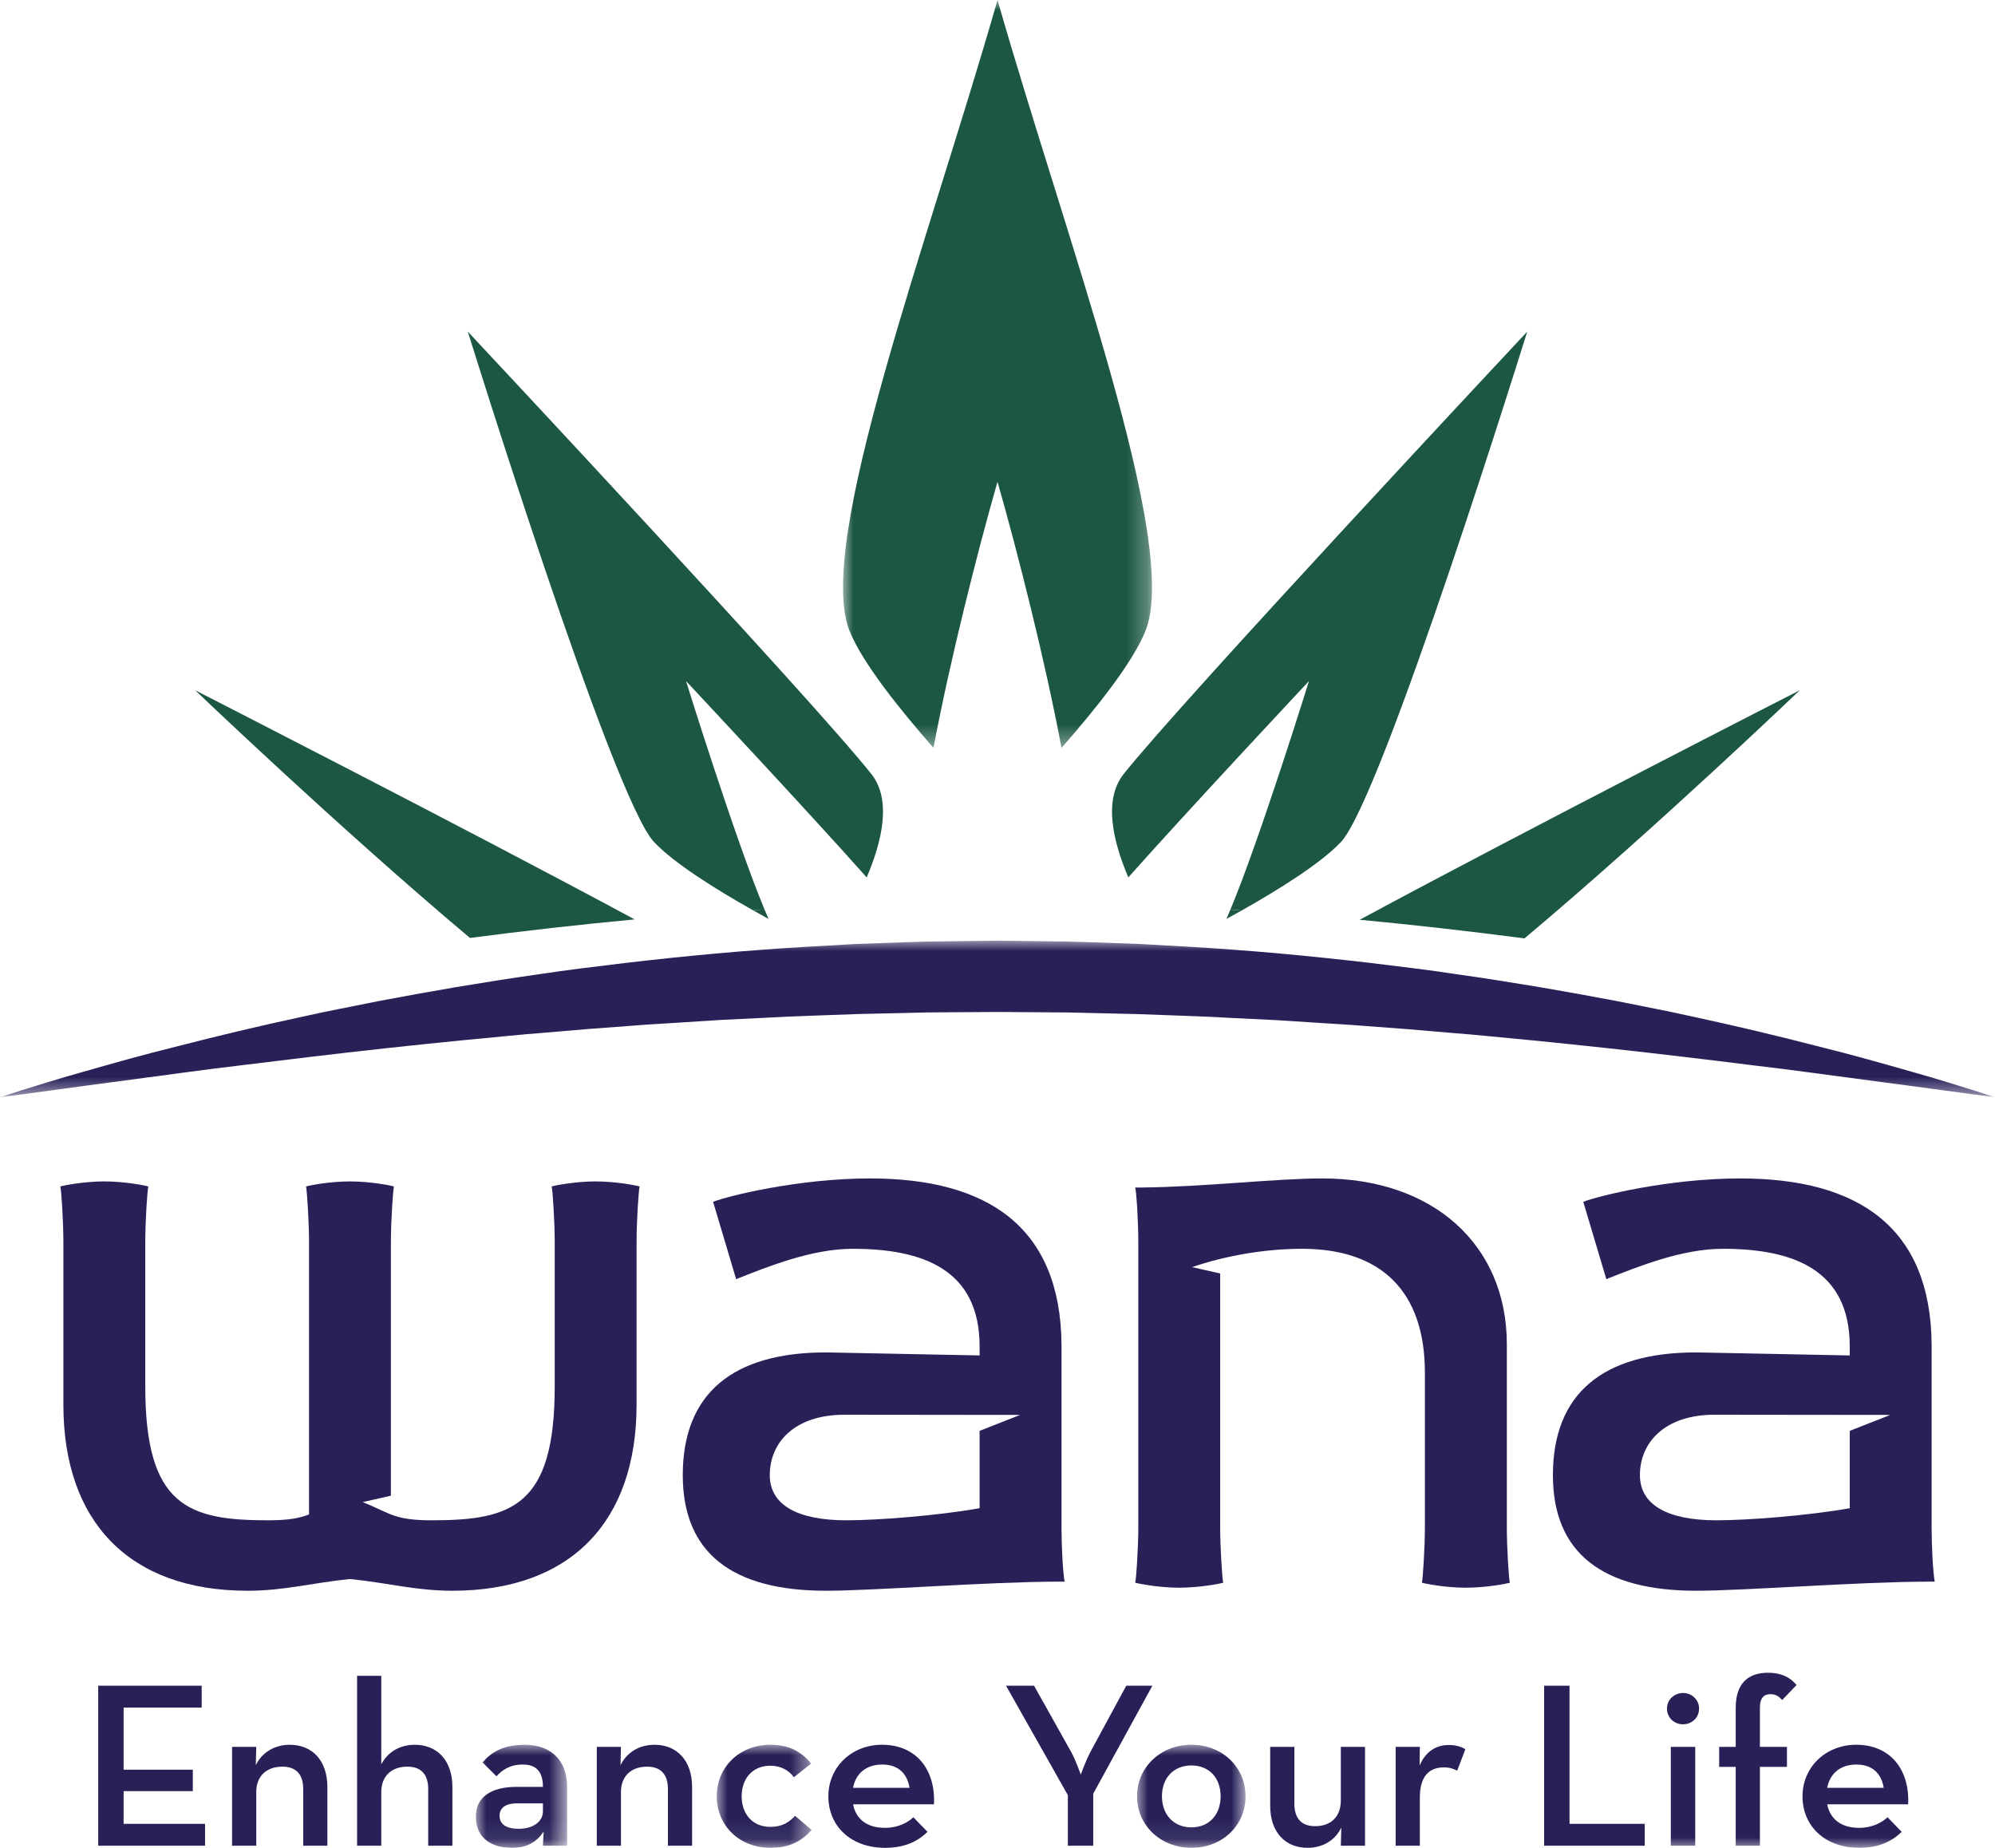
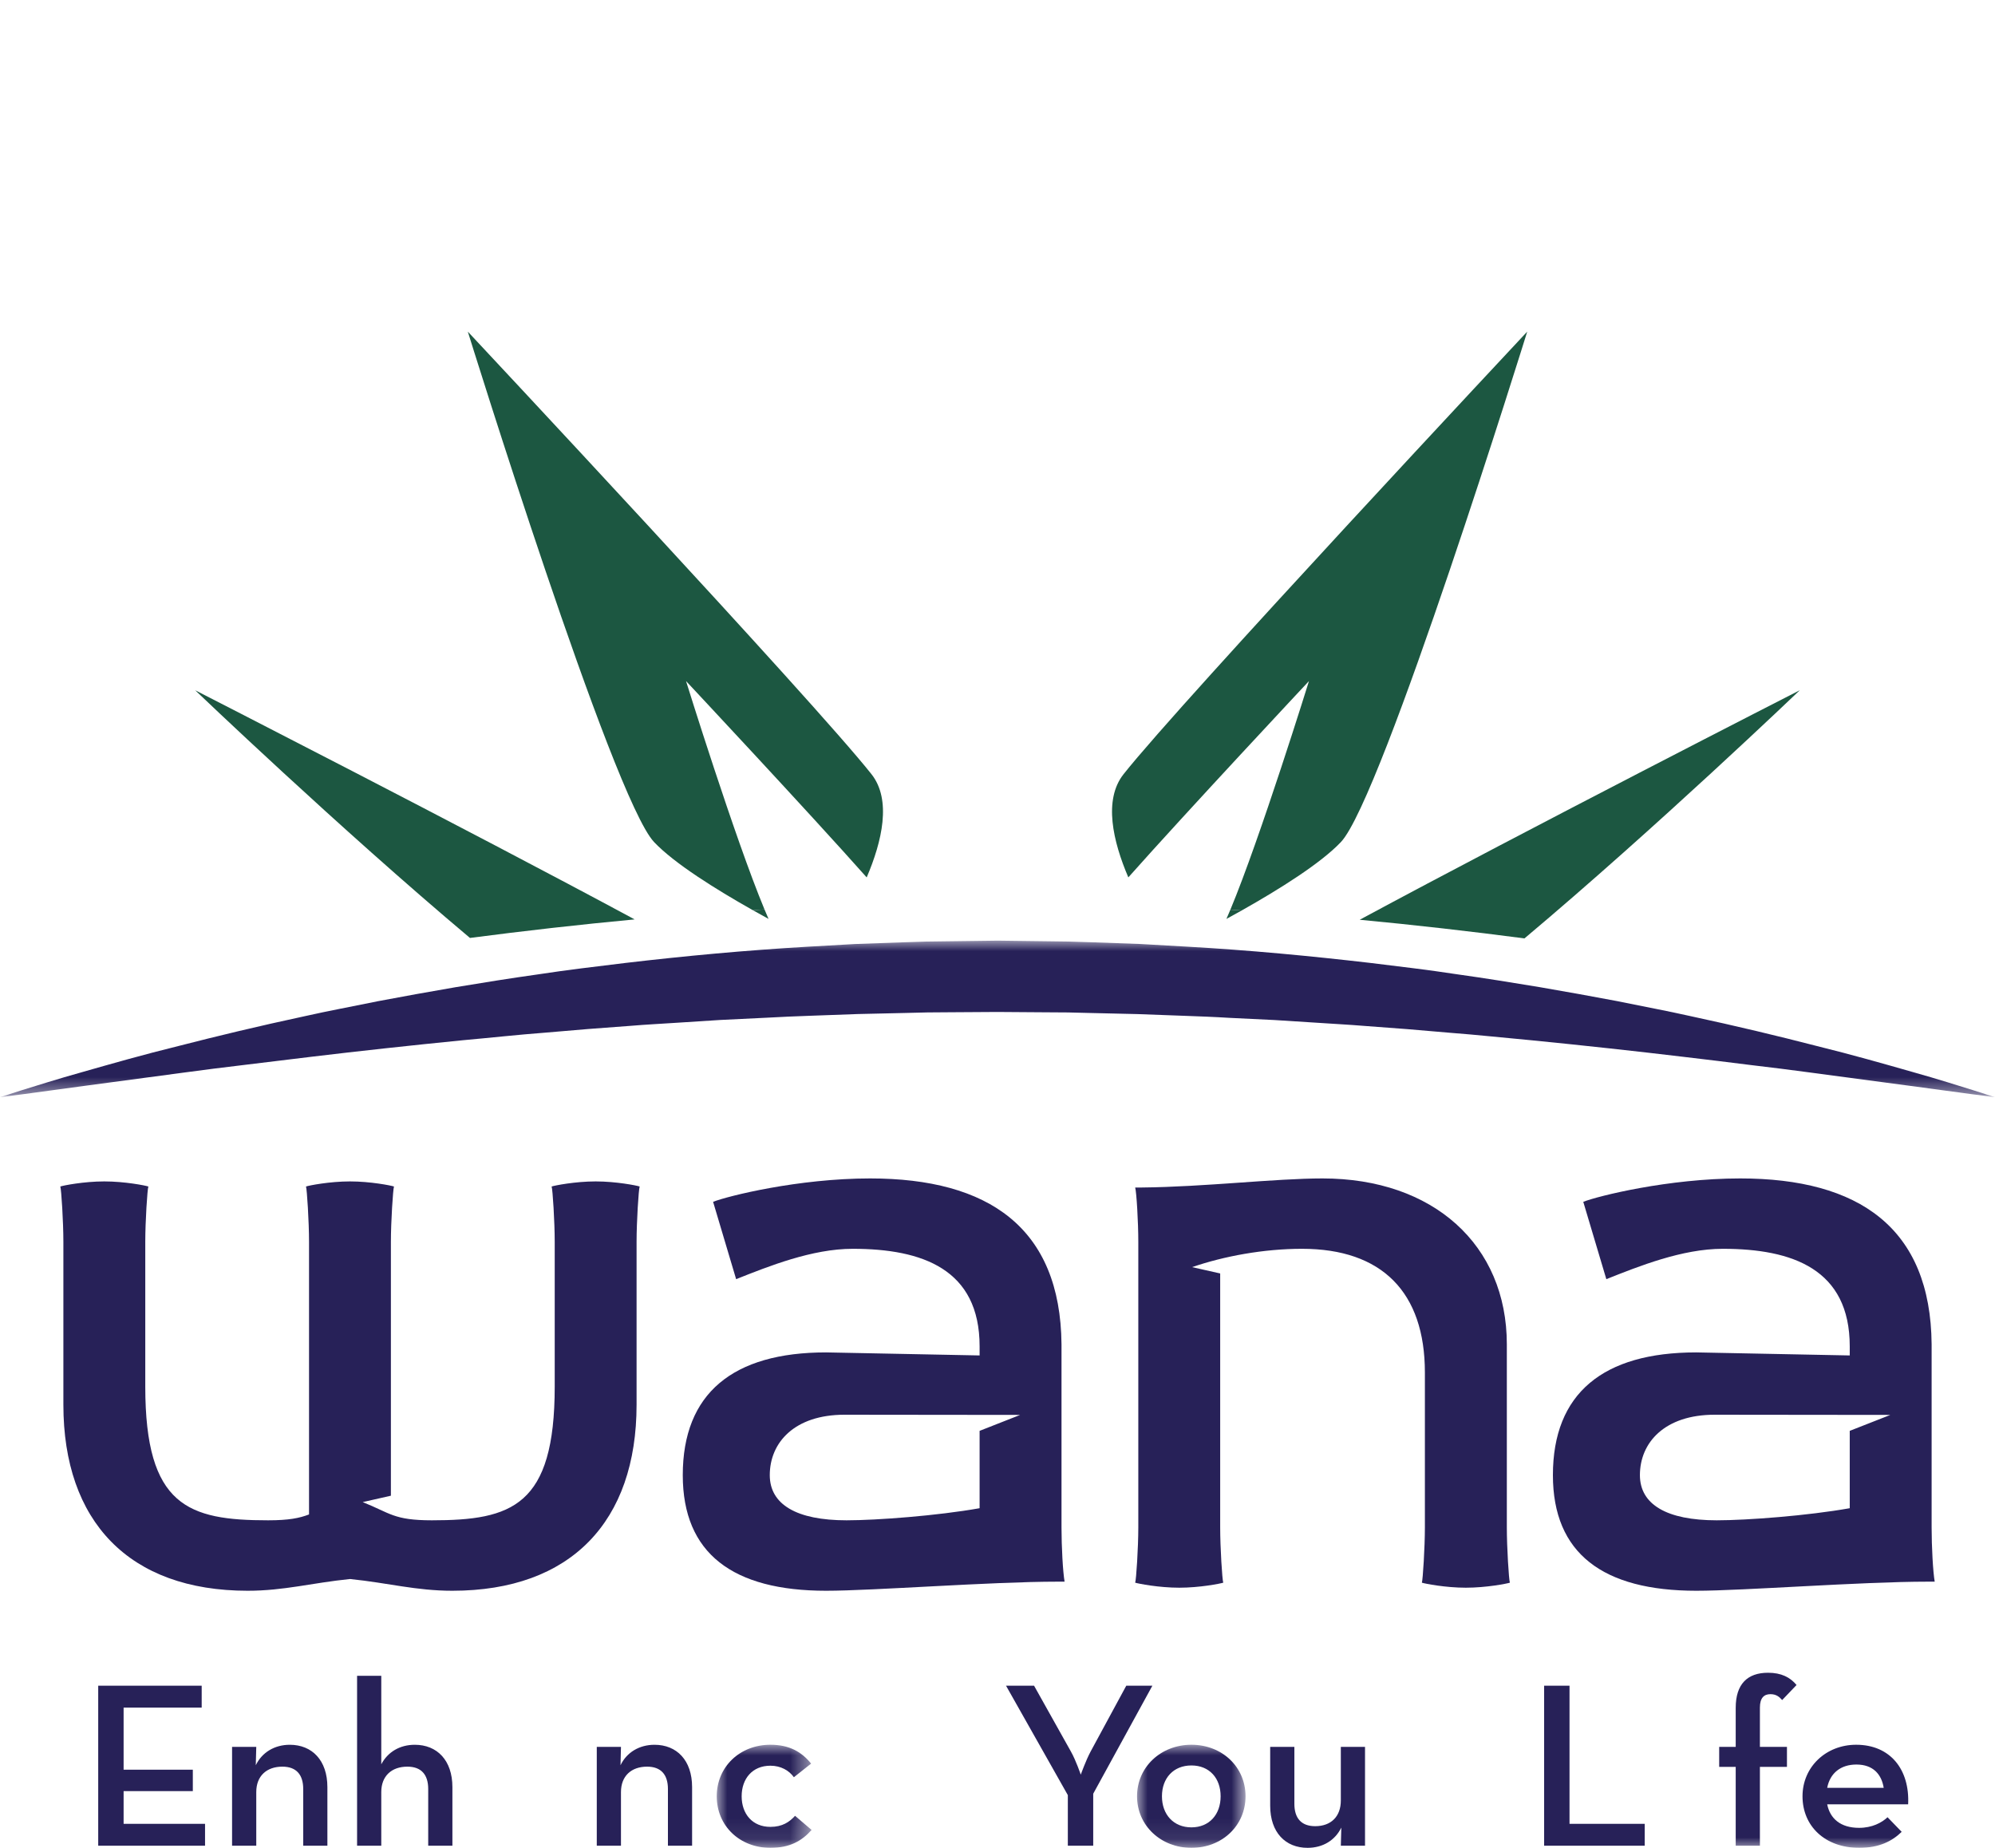
<svg xmlns="http://www.w3.org/2000/svg" xmlns:xlink="http://www.w3.org/1999/xlink" width="95px" height="88px" viewBox="0 0 95 88" version="1.1">
  <title>Group 58</title>
  <defs>
-     <polygon id="path-1" points="0 0 14.713 0 14.713 35.614 0 35.614" />
    <polygon id="path-3" points="0 0 95 0 95 7.455 0 7.455" />
    <polygon id="path-5" points="0 0 4.345 0 4.345 4.908 0 4.908" />
    <polygon id="path-7" points="0 0 4.516 0 4.516 4.909 0 4.909" />
    <polygon id="path-9" points="0 0 5.166 0 5.166 4.909 0 4.909" />
    <polygon id="path-11" points="0 88 95 88 95 0 0 0" />
  </defs>
  <g id="Design-|-Desktop" stroke="none" stroke-width="1" fill="none" fill-rule="evenodd">
    <g id="Desktop-Option-2" transform="translate(-673, -11)">
      <g id="Group-58" transform="translate(673, 11)">
        <g id="Group-3" transform="translate(40.144, 0)">
          <mask id="mask-2" fill="white">
            <use xlink:href="#path-1" />
          </mask>
          <g id="Clip-2" />
          <path d="M4.307,35.612 C5.105,31.397 6.401,26.28 7.356,22.942 C8.311,26.281 9.608,31.397 10.405,35.614 C12.018,33.782 13.787,31.568 14.396,30.06 C16.078,25.905 10.667,11.568 7.357,-5.35470347e-05 C4.046,11.568 -1.364,25.905 0.316,30.06 C0.926,31.568 2.695,33.78 4.307,35.612" id="Fill-1" fill="#1C5741" mask="url(#mask-2)" />
        </g>
        <path d="M63.852,40.102 C65.827,38.02 72.725,15.793 72.725,15.793 C72.725,15.793 56.251,33.392 53.503,36.869 C52.536,38.092 52.996,40.064 53.73,41.784 C56.508,38.655 62.332,32.434 62.332,32.434 C62.332,32.434 60.009,39.92 58.589,43.323 C58.77,43.334 58.949,43.348 59.129,43.359 C60.906,42.358 62.888,41.12 63.852,40.102" id="Fill-4" fill="#1C5741" />
        <path d="M32.668,32.434 C32.668,32.434 38.493,38.656 41.271,41.785 C42.005,40.065 42.465,38.092 41.498,36.868 C38.751,33.392 22.277,15.793 22.277,15.793 C22.277,15.793 29.173,38.02 31.147,40.102 C32.107,41.117 34.079,42.348 35.851,43.347 C36.036,43.335 36.219,43.322 36.405,43.311 C34.986,39.902 32.668,32.434 32.668,32.434" id="Fill-6" fill="#1C5741" />
        <path d="M68.747,44.219 C70.047,44.366 71.331,44.524 72.594,44.69 C78.832,39.45 85.704,32.872 85.704,32.872 C85.704,32.872 72.713,39.507 64.748,43.802 C66.042,43.923 67.316,44.058 68.578,44.2 C68.578,44.2 68.52,44.193 68.747,44.219" id="Fill-8" fill="#1C5741" />
        <path d="M26.387,44.181 C26.387,44.181 26.102,44.213 26.387,44.181 C27.65,44.04 28.926,43.906 30.221,43.785 C22.254,39.491 9.295,32.873 9.295,32.873 C9.295,32.873 16.148,39.432 22.379,44.668 C23.645,44.502 24.929,44.346 26.233,44.198 C26.5,44.168 26.387,44.181 26.387,44.181" id="Fill-10" fill="#1C5741" />
        <path d="M59.129,43.359 C58.949,43.348 58.77,43.334 58.589,43.323 C58.525,43.477 58.461,43.626 58.401,43.762 C58.638,43.633 58.881,43.499 59.129,43.359" id="Fill-12" fill="#1C5741" />
        <path d="M36.405,43.311 C36.219,43.322 36.036,43.335 35.851,43.347 C36.105,43.491 36.355,43.629 36.597,43.761 C36.536,43.621 36.471,43.469 36.405,43.311" id="Fill-14" fill="#1C5741" />
        <path d="M3.018,59.139 C3.018,58.181 2.921,56.647 2.872,56.505 C3.018,56.456 3.991,56.263 4.966,56.263 C5.942,56.263 6.918,56.456 7.065,56.505 C7.015,56.647 6.918,58.181 6.918,59.139 L6.918,66.035 C6.918,71.731 8.966,72.402 12.767,72.402 C13.756,72.402 14.256,72.299 14.716,72.123 L14.716,59.139 C14.716,58.181 14.618,56.647 14.572,56.505 C14.716,56.456 15.691,56.263 16.667,56.263 C17.642,56.263 18.614,56.456 18.761,56.505 C18.714,56.647 18.614,58.181 18.614,59.139 L18.614,71.231 L17.271,71.535 C18.587,72.058 18.745,72.402 20.565,72.402 C24.367,72.402 26.415,71.731 26.415,66.035 L26.415,59.139 C26.415,58.181 26.318,56.647 26.268,56.505 C26.415,56.456 27.39,56.263 28.365,56.263 C29.338,56.263 30.313,56.456 30.46,56.505 C30.41,56.647 30.313,58.181 30.313,59.139 L30.313,66.897 C30.313,72.45 27.191,75.757 21.541,75.757 C19.803,75.757 18.489,75.384 16.667,75.198 C14.84,75.384 13.527,75.757 11.792,75.757 C6.141,75.757 3.018,72.45 3.018,66.897 L3.018,59.139 Z" id="Fill-16" fill="#272158" />
        <path d="M40.311,72.402 C41.767,72.402 44.649,72.182 46.648,71.826 L46.648,68.142 L48.579,67.383 C45.793,67.38 43.001,67.376 40.214,67.374 C37.837,67.374 36.656,68.695 36.656,70.251 C36.656,71.649 37.934,72.402 40.311,72.402 M39.336,64.406 L46.648,64.551 L46.648,64.118 C46.648,60.442 43.921,59.472 40.604,59.472 C38.673,59.472 36.601,60.303 35.054,60.918 L33.957,57.235 C34.662,56.957 38.019,56.121 41.433,56.121 C47.081,56.121 50.497,58.47 50.548,64.022 L50.548,72.741 C50.548,73.658 50.613,74.864 50.695,75.324 L50.351,75.324 C47.184,75.324 41.588,75.757 39.336,75.757 C34.9,75.757 32.513,73.984 32.513,70.251 C32.513,66.358 34.9,64.406 39.336,64.406" id="Fill-18" fill="#272158" />
        <path d="M54.205,59.139 C54.205,58.193 54.12,56.77 54.056,56.553 L54.374,56.553 C57.37,56.524 60.728,56.121 62.977,56.121 C68.243,56.121 71.754,59.279 71.754,64.022 L71.754,72.741 C71.754,73.696 71.85,75.232 71.899,75.373 C71.754,75.419 70.779,75.612 69.802,75.612 C68.827,75.612 67.852,75.419 67.708,75.373 C67.755,75.232 67.852,73.696 67.852,72.741 L67.852,65.364 C67.852,61.537 65.805,59.472 62.002,59.472 C60.178,59.472 58.286,59.822 56.767,60.345 C57.214,60.445 57.661,60.545 58.104,60.646 L58.104,72.741 C58.104,73.696 58.2,75.232 58.25,75.373 C58.104,75.419 57.129,75.612 56.156,75.612 C55.181,75.612 54.205,75.419 54.056,75.373 C54.107,75.232 54.205,73.696 54.205,72.741 L54.205,59.139 Z" id="Fill-20" fill="#272158" />
        <path d="M81.749,72.402 C83.205,72.402 86.085,72.182 88.083,71.826 L88.083,68.142 L90.017,67.383 C87.227,67.38 84.439,67.376 81.649,67.374 C79.275,67.374 78.091,68.695 78.091,70.251 C78.091,71.649 79.371,72.402 81.749,72.402 M80.774,64.406 L88.083,64.551 L88.083,64.118 C88.083,60.442 85.357,59.472 82.038,59.472 C80.108,59.472 78.036,60.303 76.492,60.918 L75.394,57.235 C76.097,56.957 79.458,56.121 82.868,56.121 C88.518,56.121 91.936,58.47 91.982,64.022 L91.982,72.741 C91.982,73.658 92.047,74.864 92.129,75.324 L91.79,75.324 C88.621,75.324 83.025,75.757 80.774,75.757 C76.336,75.757 73.948,73.984 73.948,70.251 C73.948,66.358 76.336,64.406 80.774,64.406" id="Fill-22" fill="#272158" />
        <g id="Group-26" transform="translate(0, 44.796)">
          <mask id="mask-4" fill="white">
            <use xlink:href="#path-3" />
          </mask>
          <g id="Clip-25" />
          <path d="M-5.44963809e-05,7.455 C-5.44963809e-05,7.455 0.358,7.341 1.029,7.127 C1.702,6.921 2.685,6.604 3.952,6.25 C5.217,5.891 6.752,5.447 8.532,5.01 C10.307,4.554 12.319,4.068 14.527,3.595 C15.629,3.346 16.786,3.134 17.98,2.888 C19.177,2.661 20.417,2.437 21.694,2.218 C22.973,2.005 24.288,1.794 25.636,1.605 C26.982,1.398 28.365,1.235 29.771,1.064 C32.583,0.734 35.5,0.46 38.473,0.289 C39.216,0.247 39.963,0.205 40.711,0.162 C41.461,0.135 42.212,0.108 42.966,0.081 L44.097,0.045 L45.23,0.03 C45.992,0.02 46.755,0.01 47.518,0 C48.267,0.01 49.016,0.02 49.765,0.029 L50.887,0.044 L52.023,0.079 C52.78,0.106 53.535,0.133 54.288,0.16 C55.037,0.202 55.784,0.244 56.527,0.287 C59.5,0.454 62.417,0.733 65.23,1.059 C66.636,1.232 68.018,1.392 69.364,1.6 C70.713,1.789 72.028,2.001 73.306,2.213 C74.584,2.432 75.824,2.657 77.021,2.883 C78.215,3.129 79.372,3.342 80.474,3.59 C82.682,4.064 84.694,4.549 86.469,5.007 C88.248,5.445 89.784,5.888 91.048,6.248 C92.314,6.603 93.298,6.92 93.971,7.127 C94.642,7.341 95,7.455 95,7.455 C95,7.455 94.627,7.407 93.927,7.317 C93.23,7.223 92.206,7.085 90.904,6.909 C89.604,6.735 88.025,6.524 86.215,6.283 C85.311,6.16 84.348,6.04 83.332,5.92 C82.318,5.791 81.252,5.662 80.139,5.531 C77.914,5.265 75.504,5.001 72.955,4.748 C71.679,4.633 70.372,4.489 69.032,4.387 C68.363,4.33 67.686,4.273 67.003,4.214 C66.32,4.163 65.63,4.111 64.935,4.059 C64.24,4.001 63.538,3.967 62.832,3.918 C62.126,3.873 61.414,3.828 60.699,3.782 C59.983,3.747 59.262,3.712 58.538,3.677 C57.815,3.632 57.087,3.605 56.357,3.579 C55.626,3.552 54.894,3.525 54.158,3.498 C53.427,3.481 52.693,3.464 51.958,3.447 L50.852,3.42 L49.73,3.413 C48.982,3.407 48.232,3.402 47.483,3.397 C46.747,3.402 46.01,3.407 45.275,3.411 L44.164,3.419 L43.055,3.446 C42.316,3.463 41.578,3.479 40.843,3.496 C40.107,3.523 39.374,3.549 38.643,3.576 C37.913,3.602 37.185,3.631 36.462,3.673 C35.738,3.708 35.017,3.743 34.301,3.778 C33.586,3.824 32.874,3.87 32.168,3.915 C31.462,3.962 30.76,3.996 30.065,4.055 C29.369,4.107 28.679,4.159 27.996,4.21 C27.313,4.268 26.637,4.325 25.968,4.382 C24.627,4.483 23.321,4.63 22.045,4.743 C19.496,4.997 17.085,5.26 14.86,5.527 C13.747,5.662 12.681,5.792 11.667,5.915 C10.652,6.036 9.688,6.156 8.784,6.28 C6.974,6.522 5.396,6.733 4.096,6.907 C2.794,7.084 1.77,7.222 1.073,7.317 C0.373,7.407 -5.44963809e-05,7.455 -5.44963809e-05,7.455" id="Fill-24" fill="#272158" mask="url(#mask-4)" />
        </g>
        <polygon id="Fill-27" fill="#272158" points="4.677 80.279 9.604 80.279 9.604 81.321 5.886 81.321 5.886 84.279 9.182 84.279 9.182 85.299 5.886 85.299 5.886 86.857 9.764 86.857 9.764 87.899 4.677 87.899" />
        <path d="M11.051,83.192 L12.203,83.192 L12.18,84.067 C12.477,83.45 13.081,83.092 13.8,83.092 C14.86,83.092 15.59,83.831 15.59,85.109 L15.59,87.899 L14.439,87.899 L14.439,85.198 C14.439,84.526 14.119,84.134 13.447,84.134 C12.693,84.134 12.203,84.582 12.203,85.344 L12.203,87.899 L11.051,87.899 L11.051,83.192 Z" id="Fill-29" fill="#272158" />
        <path d="M17.004,79.808 L18.156,79.808 L18.156,84.022 C18.463,83.439 19.034,83.092 19.753,83.092 C20.813,83.092 21.543,83.831 21.543,85.109 L21.543,87.899 L20.391,87.899 L20.391,85.198 C20.391,84.526 20.072,84.134 19.399,84.134 C18.646,84.134 18.156,84.582 18.156,85.344 L18.156,87.899 L17.004,87.899 L17.004,79.808 Z" id="Fill-31" fill="#272158" />
        <g id="Group-35" transform="translate(22.66, 83.092)">
          <mask id="mask-6" fill="white">
            <use xlink:href="#path-5" />
          </mask>
          <g id="Clip-34" />
-           <path d="M1.962,2.79 C1.46,2.79 1.129,2.97 1.129,3.384 C1.129,3.788 1.449,4.001 2.042,4.001 C2.714,4.001 3.194,3.675 3.194,3.16 L3.194,2.79 L1.962,2.79 Z M2.236,0.941 C1.608,0.941 1.243,1.21 0.981,1.502 L0.319,0.84 C0.741,0.347 1.311,0 2.327,0 C3.479,0 4.345,0.639 4.345,2.028 L4.345,4.807 L3.194,4.807 L3.228,4.135 C2.886,4.639 2.429,4.908 1.722,4.908 C0.775,4.908 0,4.471 0,3.418 C0,2.443 0.798,2.017 1.882,2.006 L3.194,2.006 C3.194,1.255 2.852,0.941 2.236,0.941 L2.236,0.941 Z" id="Fill-33" fill="#272158" mask="url(#mask-6)" />
        </g>
        <path d="M28.418,83.192 L29.57,83.192 L29.548,84.067 C29.844,83.45 30.448,83.092 31.167,83.092 C32.227,83.092 32.957,83.831 32.957,85.109 L32.957,87.899 L31.806,87.899 L31.806,85.198 C31.806,84.526 31.487,84.134 30.814,84.134 C30.06,84.134 29.57,84.582 29.57,85.344 L29.57,87.899 L28.418,87.899 L28.418,83.192 Z" id="Fill-36" fill="#272158" />
        <g id="Group-40" transform="translate(34.131, 83.091)">
          <mask id="mask-8" fill="white">
            <use xlink:href="#path-7" />
          </mask>
          <g id="Clip-39" />
          <path d="M0,2.454 C0,1.054 1.095,0 2.555,0 C3.456,0 4.037,0.336 4.493,0.897 L3.673,1.547 C3.444,1.222 3.045,0.998 2.555,0.998 C1.699,0.998 1.186,1.614 1.186,2.454 C1.186,3.295 1.699,3.911 2.555,3.911 C3.125,3.911 3.467,3.676 3.729,3.384 L4.516,4.057 C4.049,4.584 3.479,4.909 2.555,4.909 C1.095,4.909 0,3.866 0,2.454" id="Fill-38" fill="#272158" mask="url(#mask-8)" />
        </g>
-         <path d="M43.312,85.142 C43.209,84.503 42.81,84.033 42.012,84.033 C41.27,84.033 40.757,84.436 40.62,85.142 L43.312,85.142 Z M42.137,87.048 C42.764,87.048 43.22,86.801 43.494,86.543 L44.167,87.238 C43.722,87.675 43.106,88 42.148,88 C40.506,88 39.446,86.958 39.446,85.546 C39.446,84.145 40.563,83.091 42,83.091 C43.631,83.091 44.555,84.279 44.475,85.927 L40.62,85.927 C40.757,86.61 41.259,87.048 42.137,87.048 L42.137,87.048 Z" id="Fill-41" fill="#272158" />
        <path d="M50.849,85.49 L47.906,80.279 L49.241,80.279 L50.997,83.416 C51.237,83.842 51.465,84.515 51.465,84.515 C51.465,84.515 51.705,83.842 51.933,83.416 L53.632,80.279 L54.875,80.279 L52.058,85.423 L52.058,87.899 L50.849,87.899 L50.849,85.49 Z" id="Fill-43" fill="#272158" />
        <g id="Group-47" transform="translate(54.145, 83.091)">
          <mask id="mask-10" fill="white">
            <use xlink:href="#path-9" />
          </mask>
          <g id="Clip-46" />
          <path d="M3.98,2.454 C3.98,1.591 3.444,0.986 2.589,0.986 C1.733,0.986 1.186,1.591 1.186,2.454 C1.186,3.317 1.733,3.934 2.589,3.934 C3.444,3.934 3.98,3.317 3.98,2.454 M0,2.454 C0,1.054 1.14,0 2.589,0 C4.049,0 5.166,1.054 5.166,2.454 C5.166,3.855 4.049,4.909 2.589,4.909 C1.14,4.909 0,3.855 0,2.454" id="Fill-45" fill="#272158" mask="url(#mask-10)" />
        </g>
        <path d="M60.485,85.994 L60.485,83.192 L61.637,83.192 L61.637,85.904 C61.637,86.577 61.956,86.969 62.629,86.969 C63.382,86.969 63.849,86.509 63.849,85.747 L63.849,83.192 L65.001,83.192 L65.001,87.899 L63.849,87.899 L63.872,87.036 C63.576,87.641 62.994,88 62.264,88 C61.215,88 60.485,87.271 60.485,85.994" id="Fill-48" fill="#272158" />
-         <path d="M66.46,83.192 L67.612,83.192 L67.601,84.078 C67.92,83.338 68.467,83.103 68.992,83.103 C69.334,83.103 69.574,83.181 69.779,83.304 L69.391,84.324 C69.209,84.235 69.026,84.168 68.764,84.168 C68.079,84.168 67.612,84.56 67.612,85.613 L67.612,87.899 L66.46,87.899 L66.46,83.192 Z" id="Fill-50" fill="#272158" />
        <polygon id="Fill-52" fill="#272158" points="73.53 80.279 74.739 80.279 74.739 86.857 78.32 86.857 78.32 87.899 73.53 87.899" />
        <mask id="mask-12" fill="white">
          <use xlink:href="#path-11" />
        </mask>
        <g id="Clip-55" />
-         <path d="M79.562,87.899 L80.726,87.899 L80.726,83.193 L79.562,83.193 L79.562,87.899 Z M79.38,81.366 C79.38,80.94 79.734,80.626 80.144,80.626 C80.555,80.626 80.908,80.94 80.908,81.366 C80.908,81.814 80.555,82.117 80.144,82.117 C79.734,82.117 79.38,81.814 79.38,81.366 L79.38,81.366 Z" id="Fill-54" fill="#272158" mask="url(#mask-12)" />
        <path d="M82.653,84.145 L81.866,84.145 L81.866,83.192 L82.653,83.192 L82.653,81.332 C82.653,80.2 83.212,79.662 84.192,79.662 C84.82,79.662 85.242,79.875 85.55,80.245 L84.865,80.962 C84.728,80.806 84.58,80.682 84.306,80.682 C84.01,80.682 83.805,80.85 83.805,81.321 L83.805,83.192 L85.093,83.192 L85.093,84.145 L83.805,84.145 L83.805,87.899 L82.653,87.899 L82.653,84.145 Z" id="Fill-56" fill="#272158" mask="url(#mask-12)" />
        <path d="M89.7,85.142 C89.598,84.503 89.199,84.033 88.4,84.033 C87.659,84.033 87.146,84.436 87.009,85.142 L89.7,85.142 Z M88.526,87.048 C89.153,87.048 89.609,86.801 89.883,86.543 L90.556,87.238 C90.111,87.675 89.495,88 88.537,88 C86.895,88 85.834,86.958 85.834,85.546 C85.834,84.145 86.952,83.091 88.389,83.091 C90.02,83.091 90.944,84.279 90.864,85.927 L87.009,85.927 C87.146,86.61 87.648,87.048 88.526,87.048 L88.526,87.048 Z" id="Fill-57" fill="#272158" mask="url(#mask-12)" />
      </g>
    </g>
  </g>
</svg>